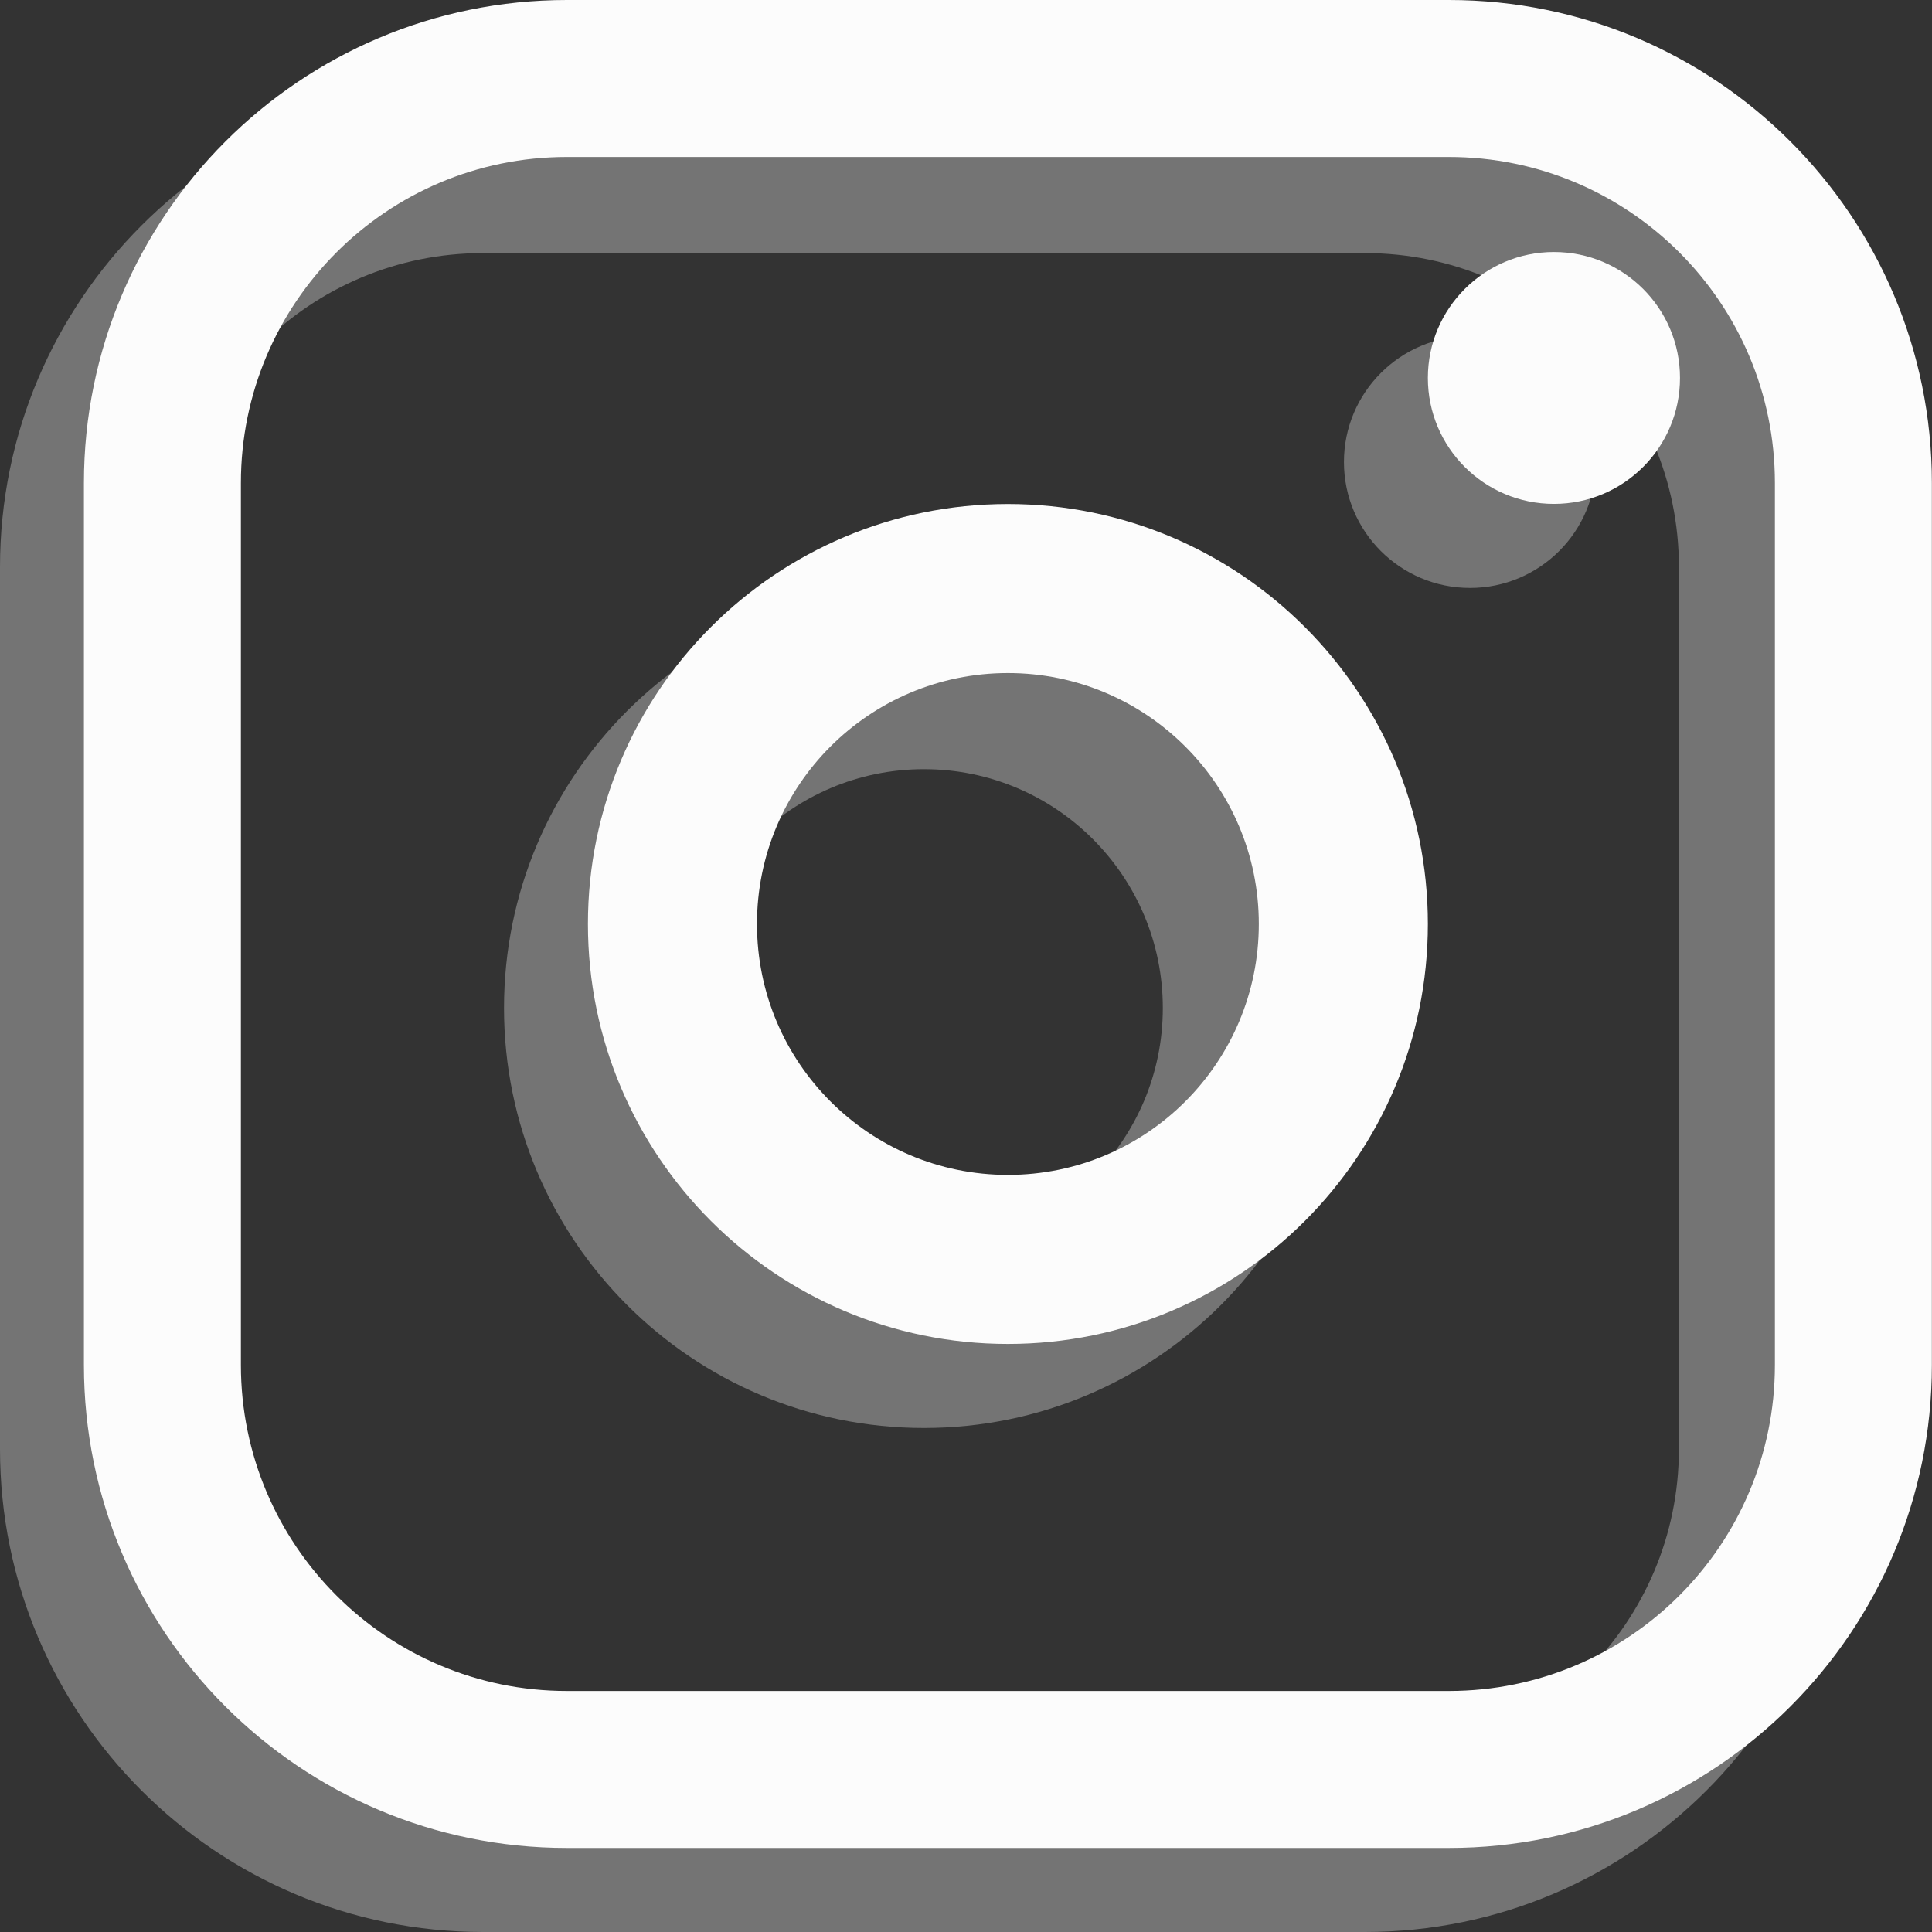
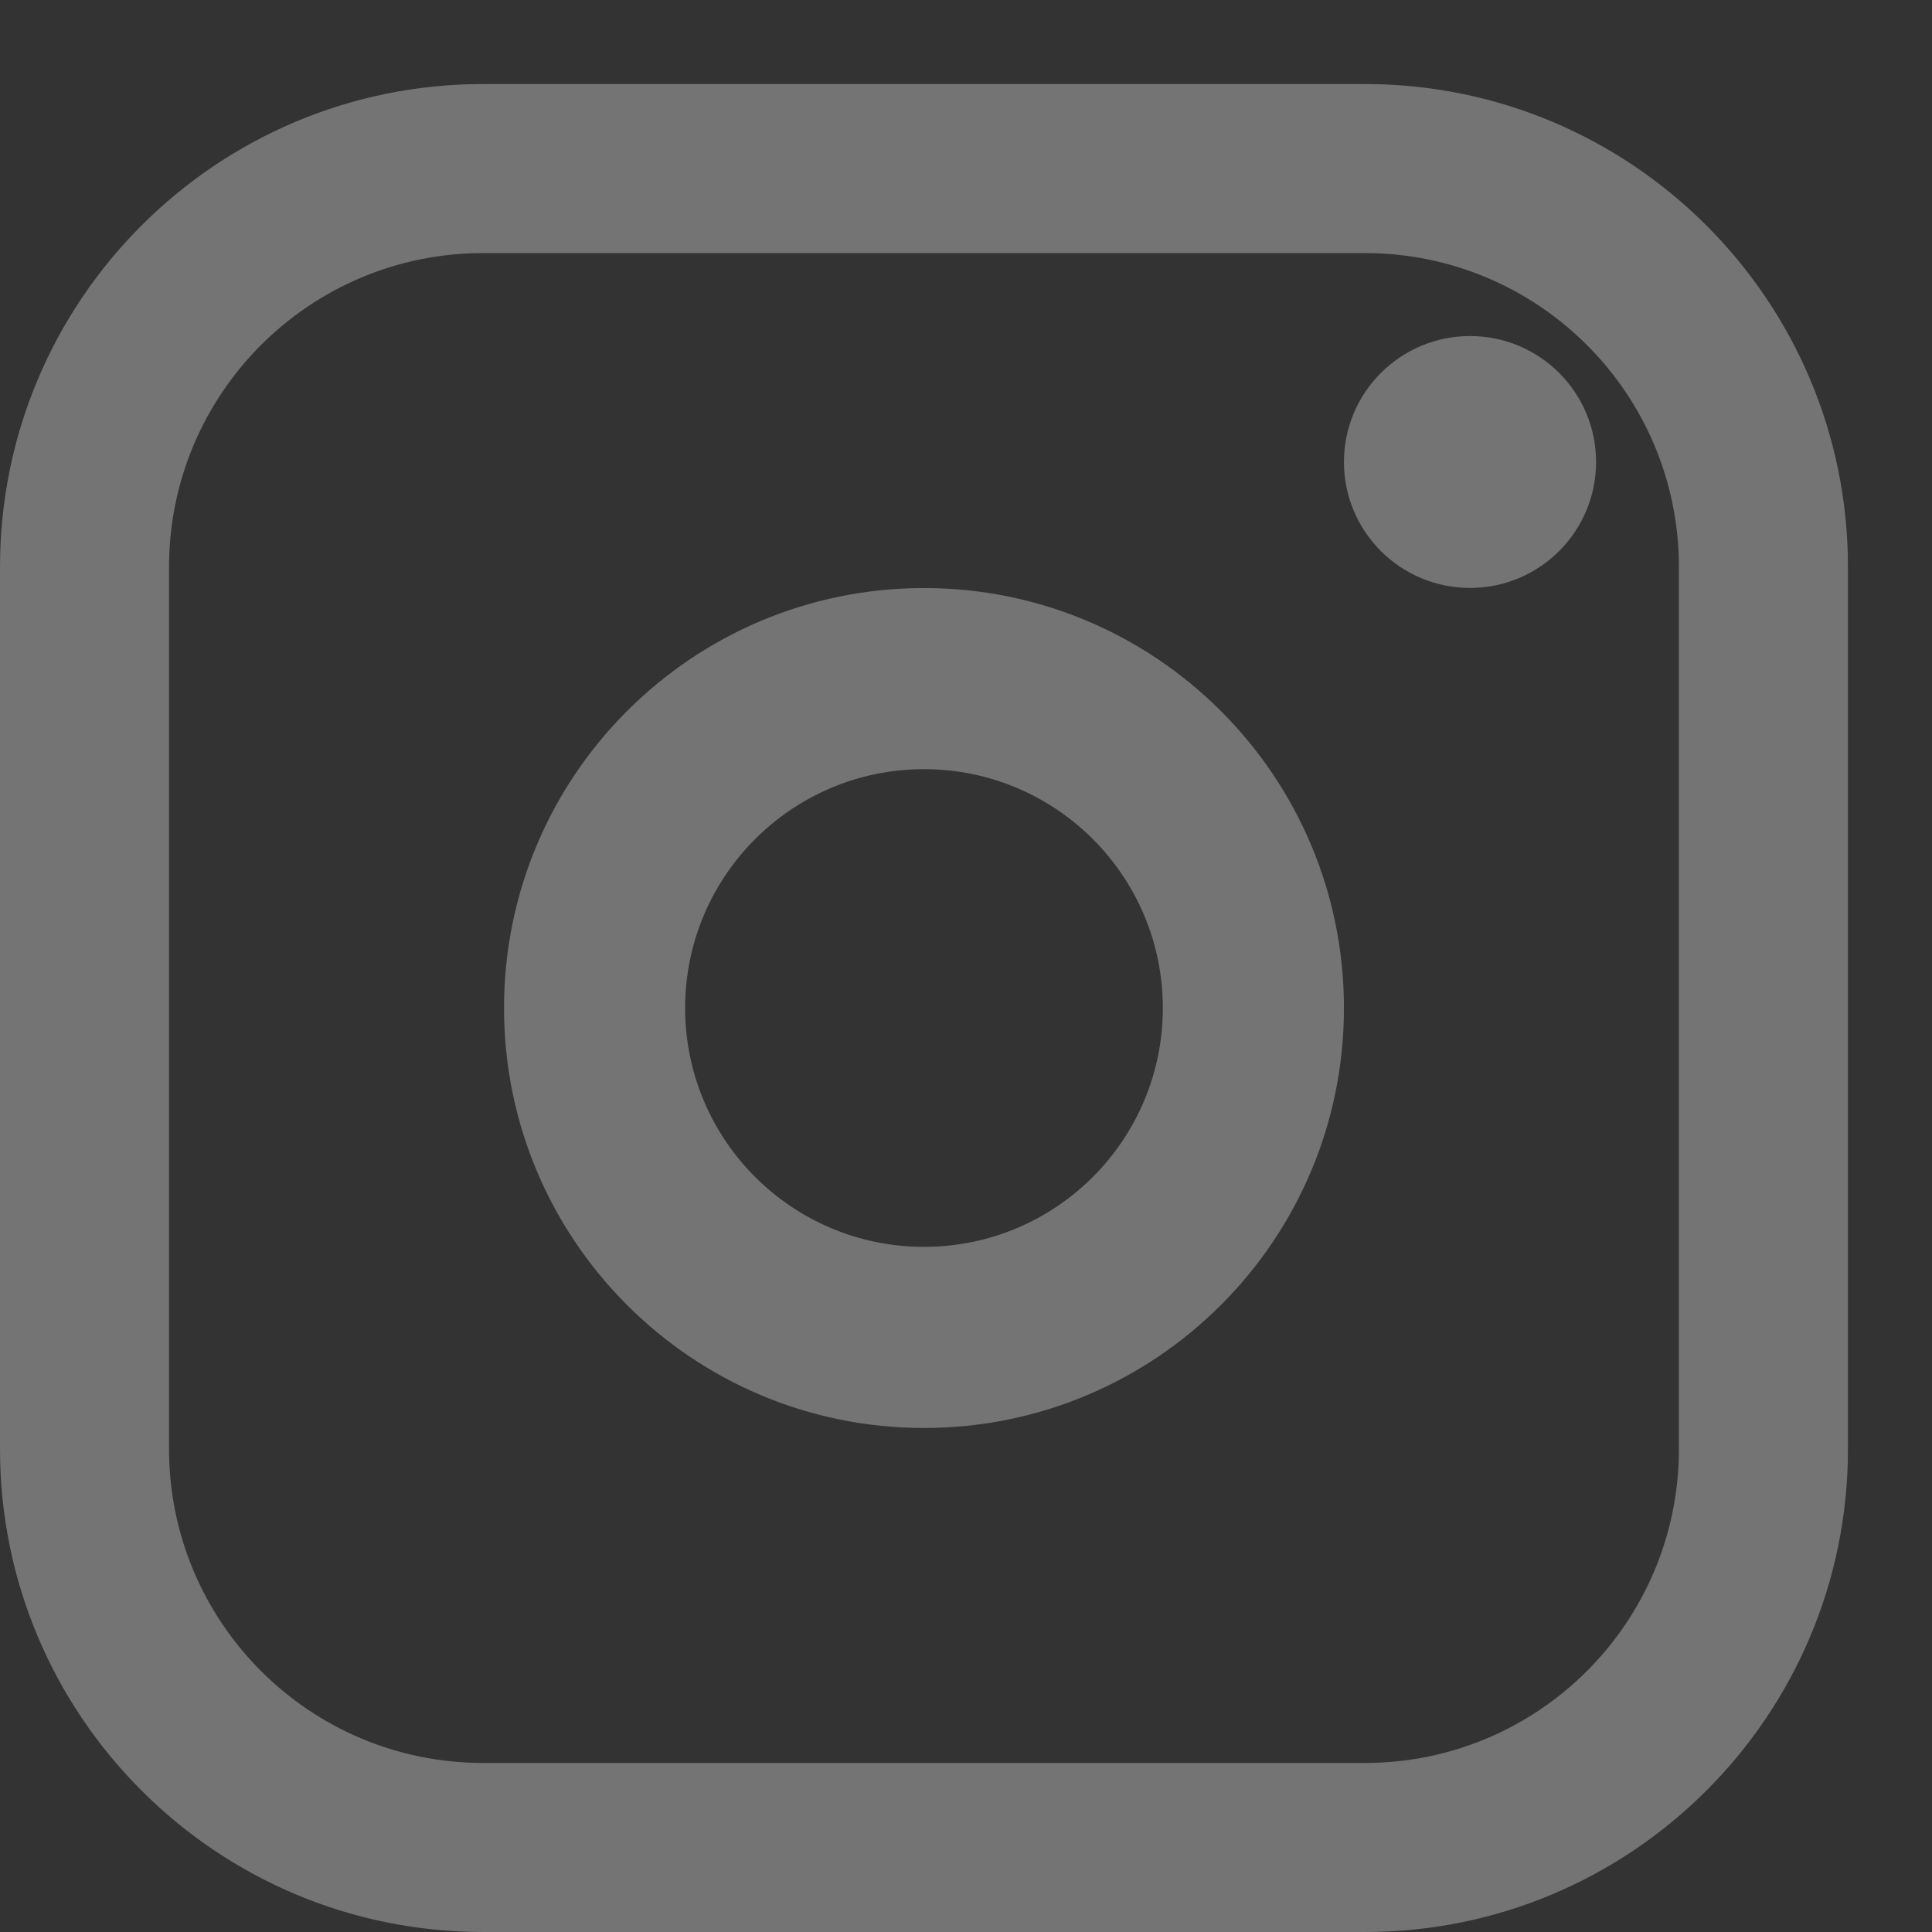
<svg xmlns="http://www.w3.org/2000/svg" fill="none" height="16" viewBox="0 0 16 16" width="16">
  <rect x="0" y="0" width="16" height="16" fill="#333333" stroke="none" />
  <g clip-rule="evenodd" fill-rule="evenodd">
    <path d="m4 14.6h7.304c1.436 0 2.6-1.164 2.6-2.6v-7.304c0-1.436-1.164-2.6-2.6-2.6h-7.304c-1.436 0-2.6 1.164-2.6 2.6v7.304c0 1.436 1.164 2.6 2.6 2.6zm7.304 1.4c2.209 0 4-1.791 4-4v-7.304c0-2.209-1.791-4-4-4h-7.304c-2.209 0-4 1.791-4 4v7.304c0 2.209 1.791 4 4 4zm-3.652-9.63c-1.093 0-1.978.886-1.978 1.978 0 1.093.886 1.978 1.978 1.978 1.093 0 1.978-.886 1.978-1.978 0-1.093-.886-1.978-1.978-1.978zm0-1.5c-1.921 0-3.478 1.557-3.478 3.478 0 1.921 1.557 3.478 3.478 3.478s3.478-1.557 3.478-3.478c0-1.921-1.557-3.478-3.478-3.478zm4.522-2.087c-.576 0-1.044.467-1.044 1.043s.467 1.043 1.044 1.043 1.044-.467 1.044-1.043-.467-1.043-1.044-1.043z" fill="#fff" fill-opacity=".32" />
-     <path d="m4.695 14.004h7.304c1.491 0 2.7-1.209 2.7-2.7v-7.304c0-1.491-1.209-2.7-2.7-2.7h-7.304c-1.491 0-2.7 1.209-2.7 2.7v7.304c0 1.491 1.209 2.7 2.7 2.7zm7.304 1.3c2.209 0 4-1.791 4-4v-7.304c0-2.209-1.791-4-4-4h-7.304c-2.209 0-4 1.791-4 4v7.304c0 2.209 1.791 4 4 4zm-3.652-9.73c-1.148 0-2.078.93-2.078 2.078s.93 2.078 2.078 2.078 2.078-.93 2.078-2.078-.931-2.078-2.078-2.078zm0-1.4c-1.921 0-3.478 1.557-3.478 3.478s1.557 3.478 3.478 3.478c1.921 0 3.478-1.557 3.478-3.478s-1.557-3.478-3.478-3.478zm4.522-2.087c-.576 0-1.044.467-1.044 1.043s.467 1.043 1.044 1.043 1.044-.467 1.044-1.043-.467-1.043-1.044-1.043z" fill="#fcfcfc" />
  </g>
</svg>